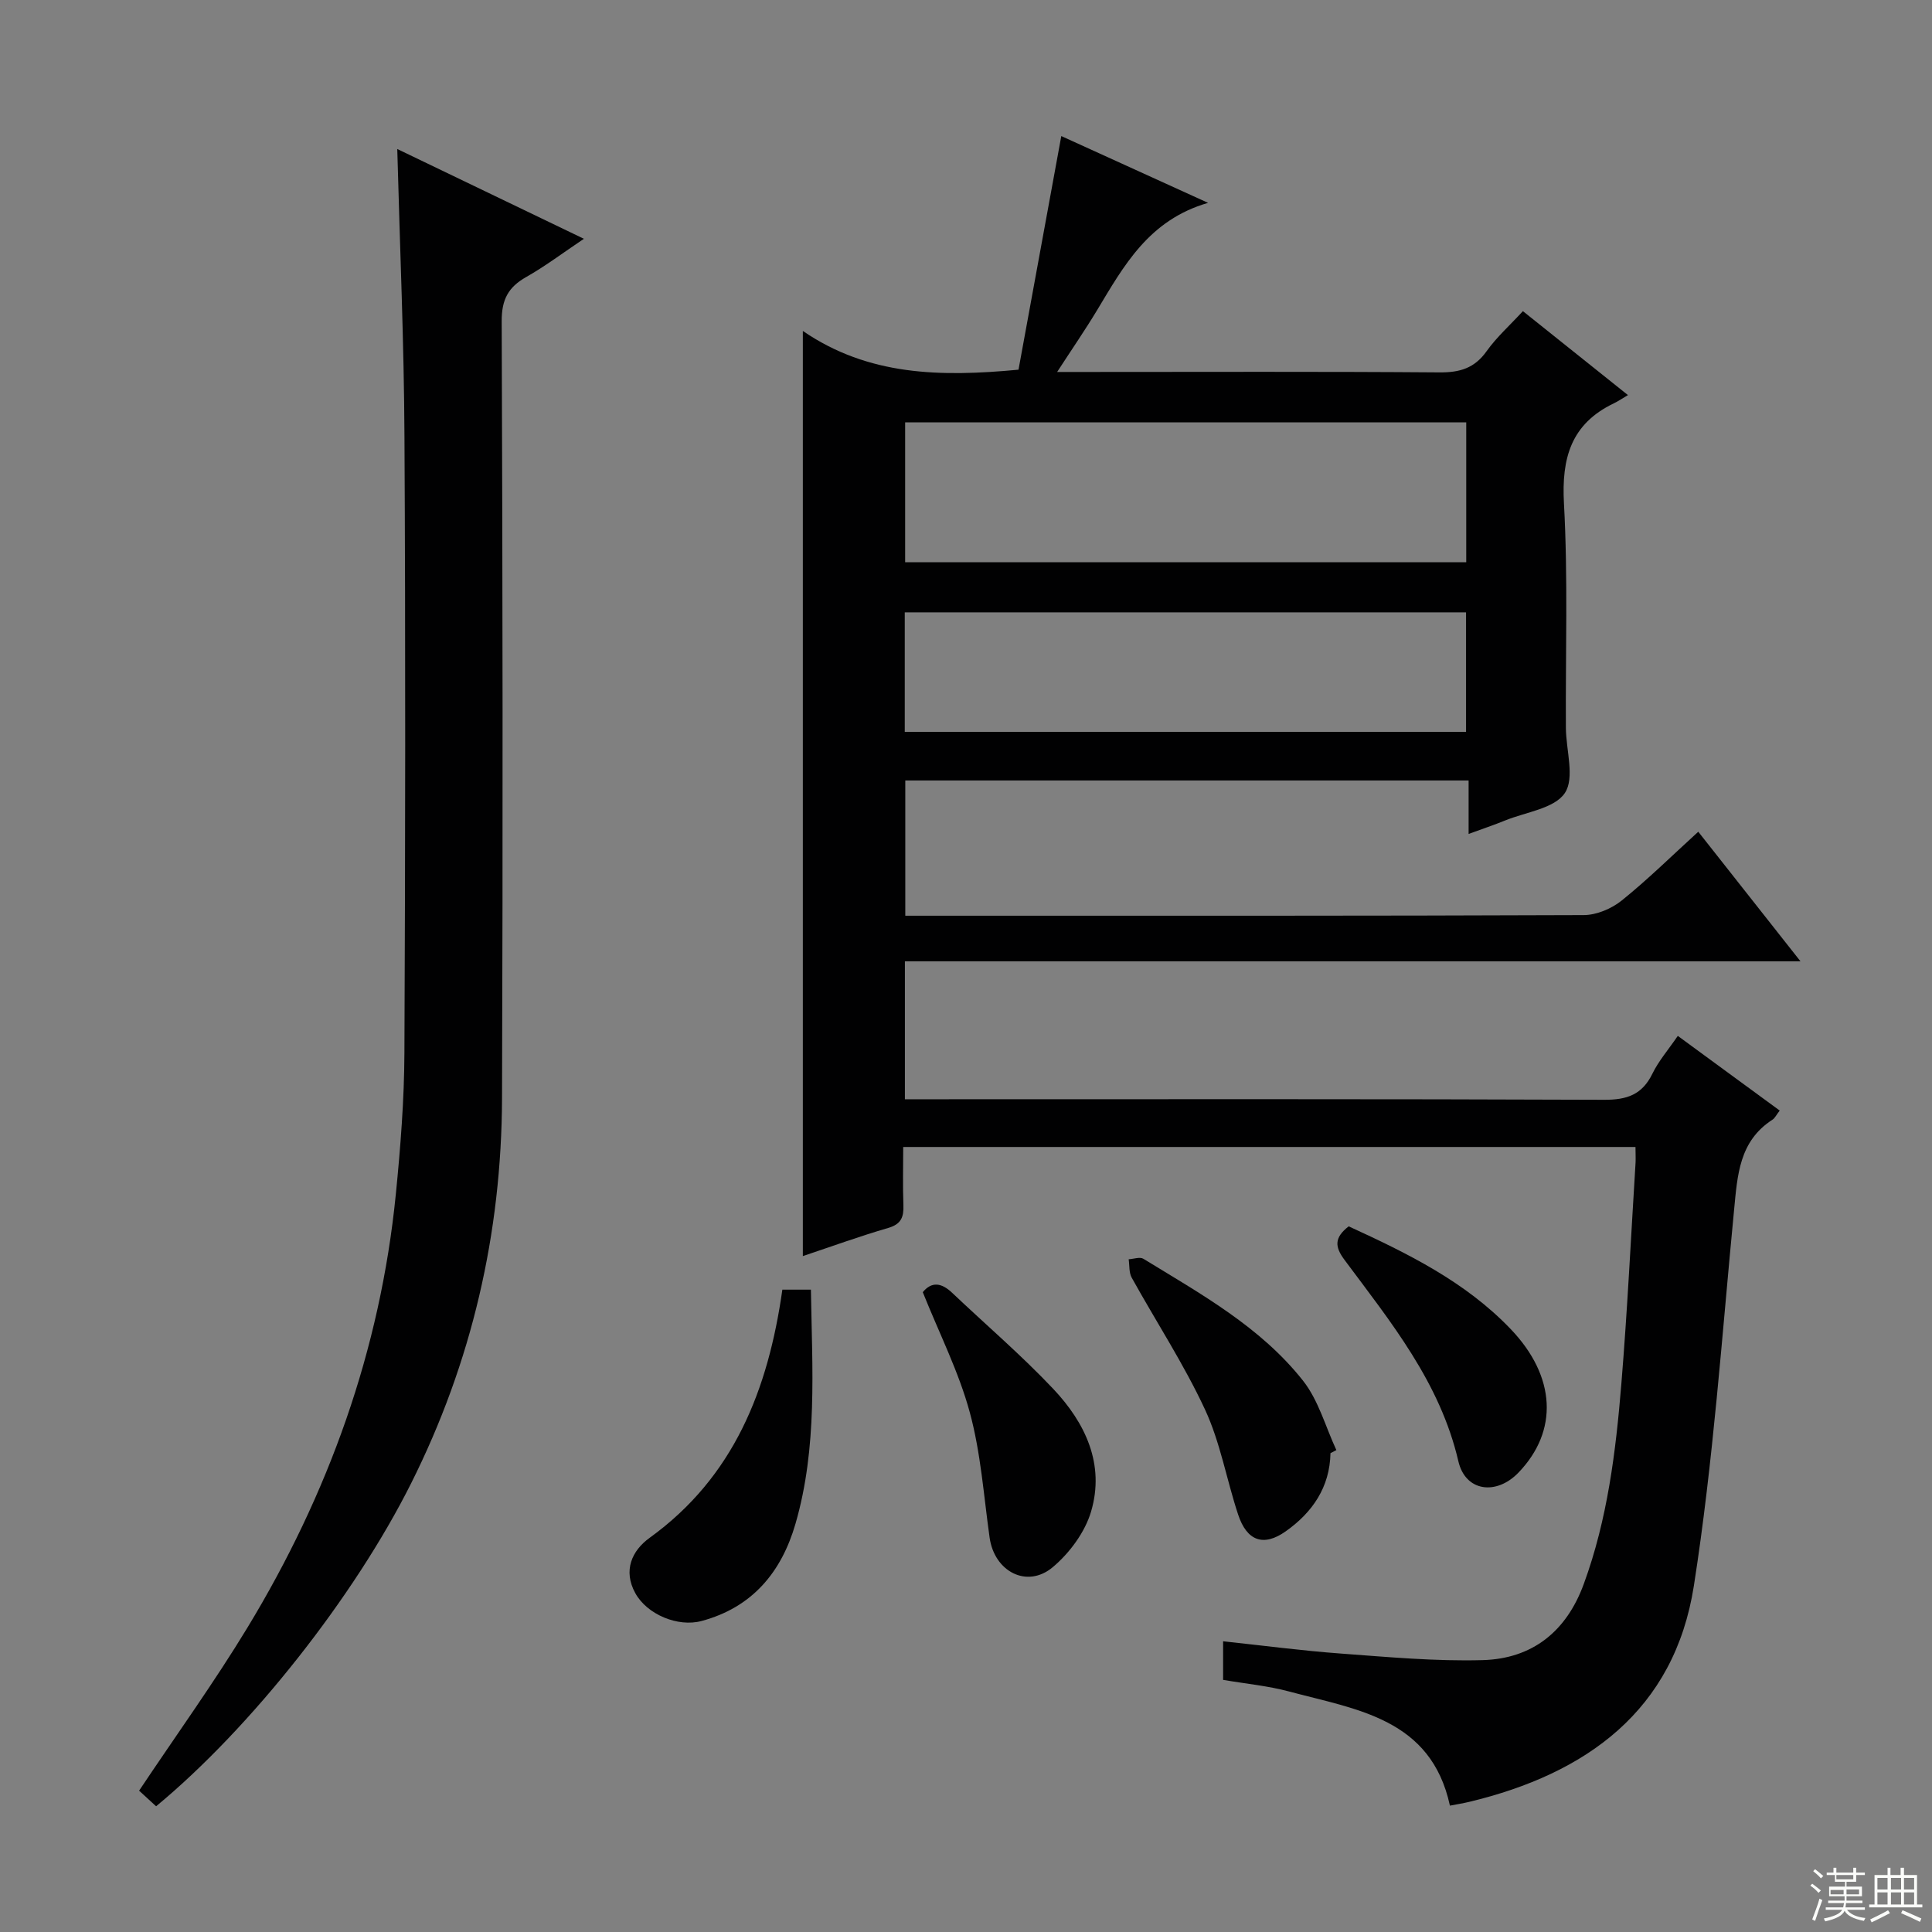
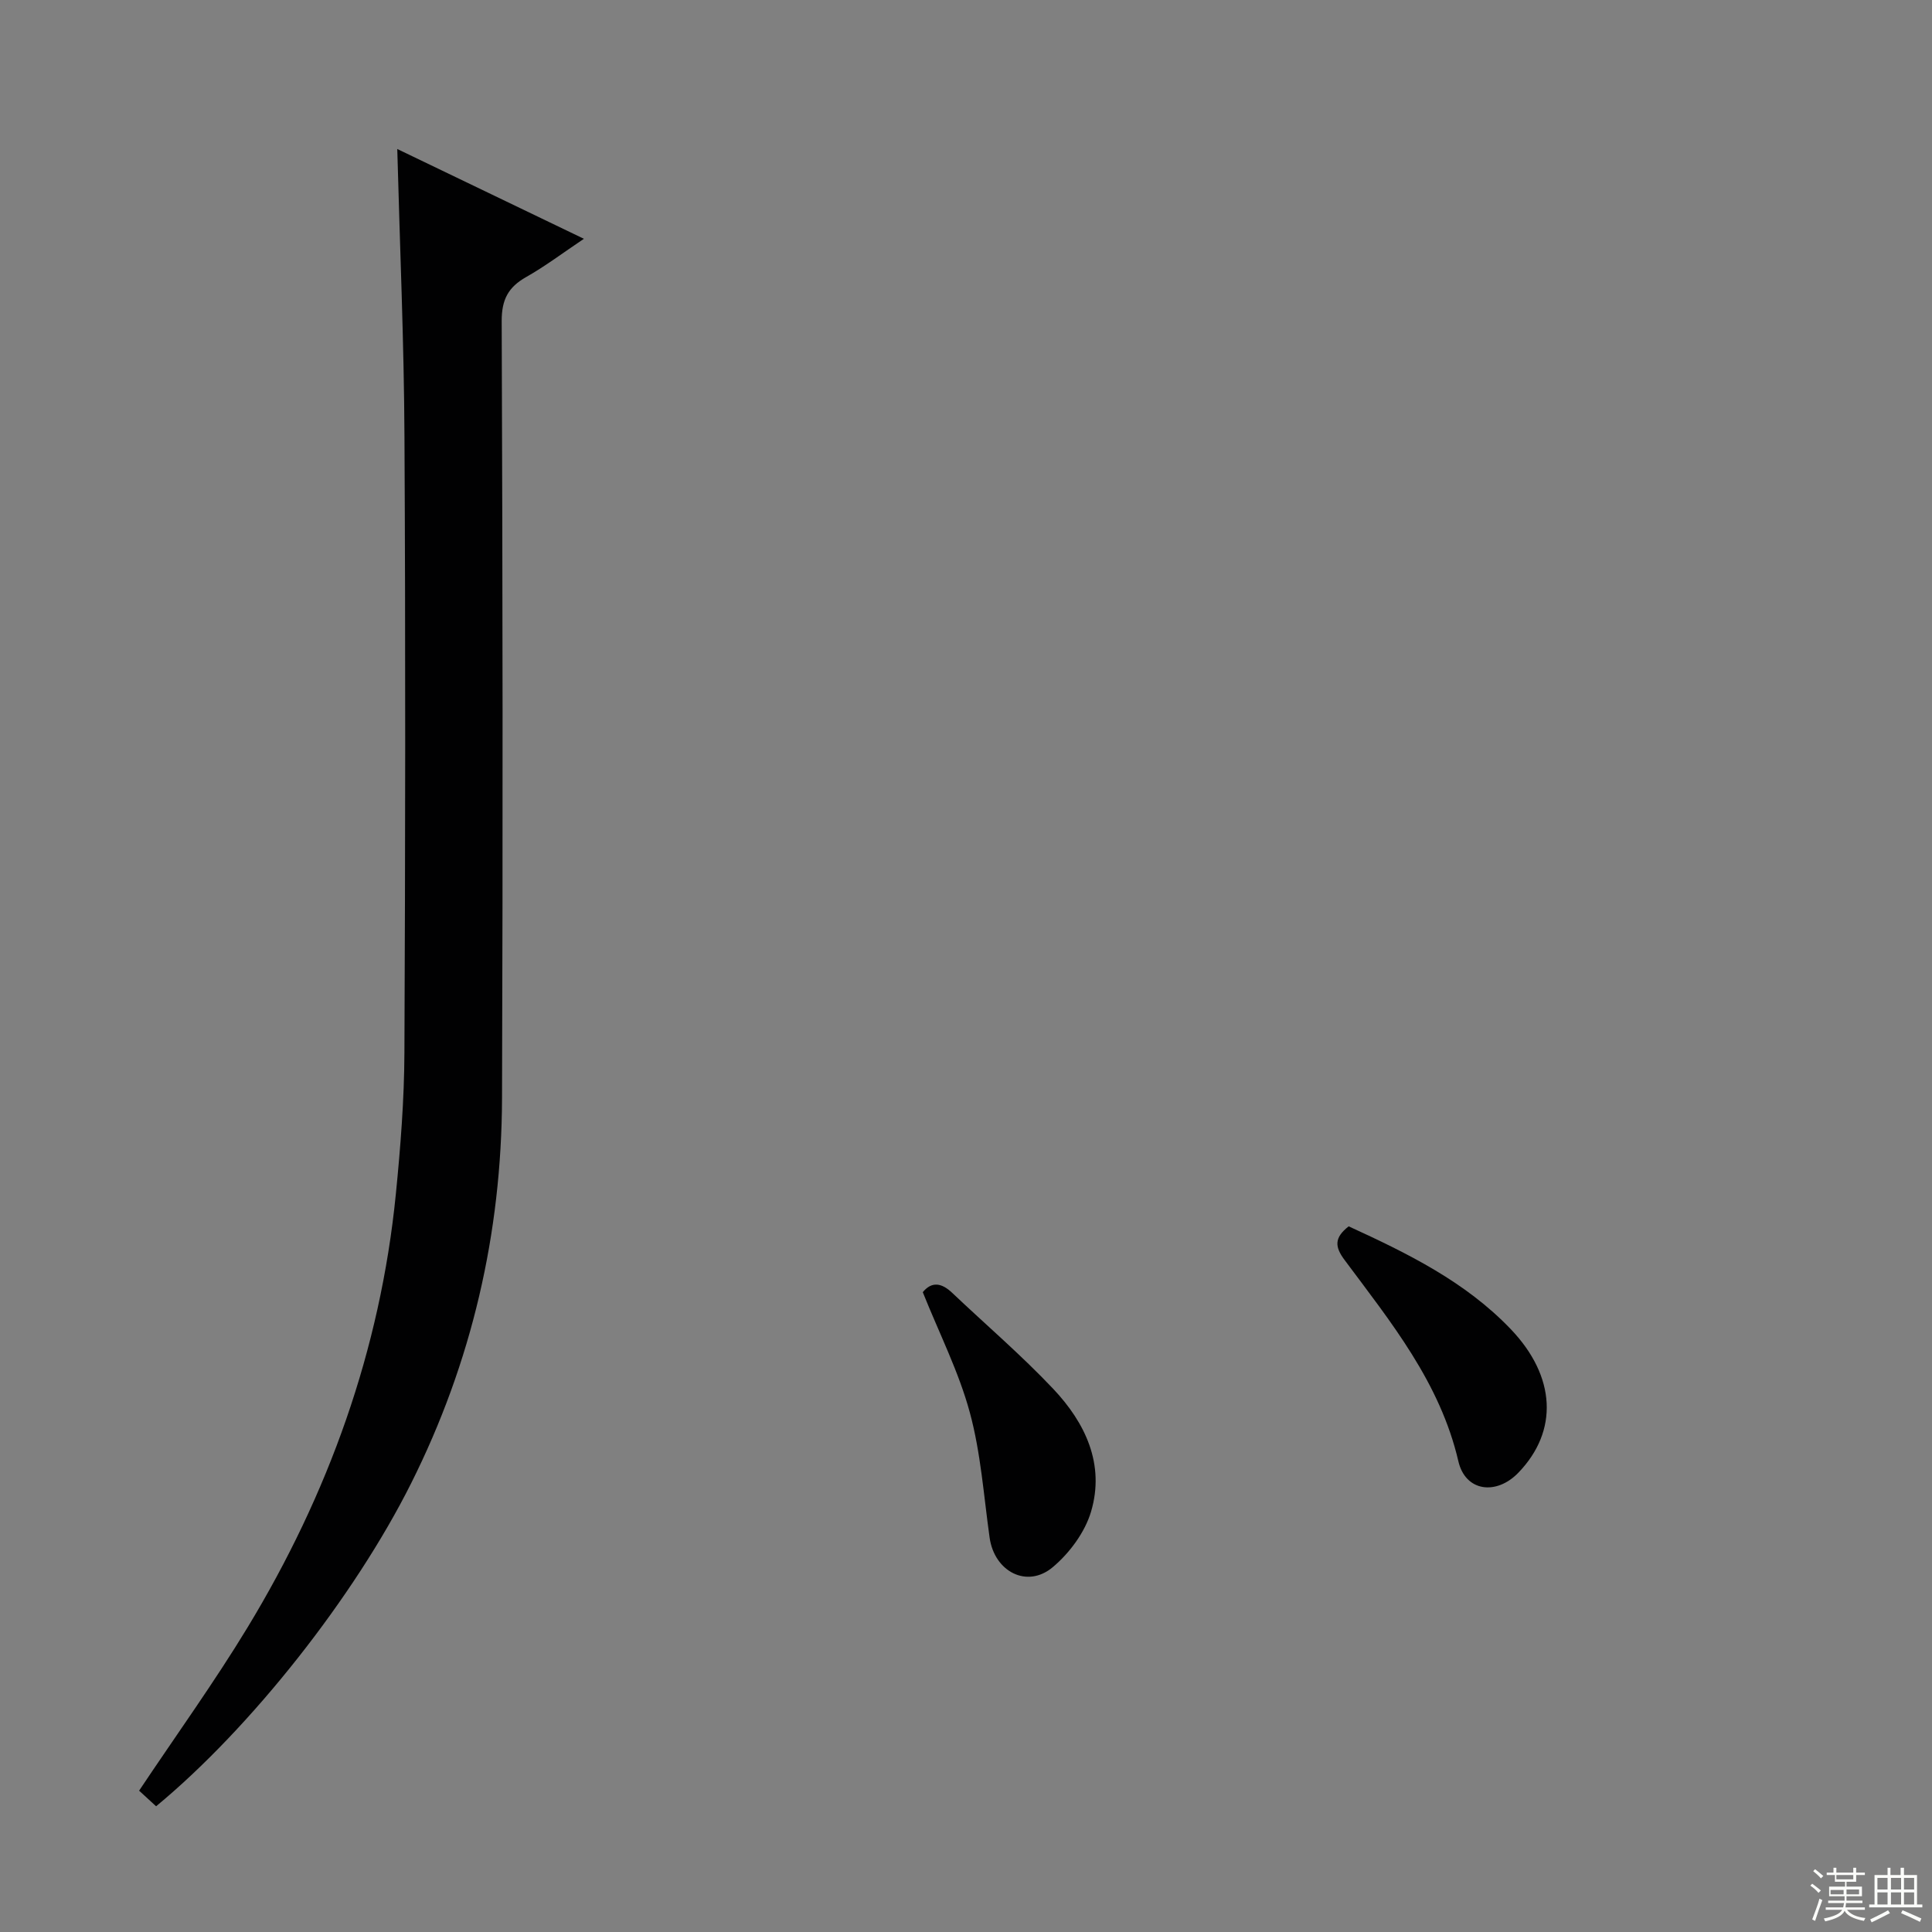
<svg xmlns="http://www.w3.org/2000/svg" enable-background="new 0 0 400 400" viewBox="0 0 400 400">
  <rect x="0" y="0" width="400" height="400" fill="#808080" stroke="none" />
  <g fill="#010102">
-     <path d="m338.61 237.47c-50.57 0-100.81 0-151.61 0 0 4.13-.11 8.09.04 12.03.09 2.46-.44 3.94-3.13 4.73-5.89 1.71-11.66 3.81-17.69 5.83 0-63.59 0-126.89 0-191.54 13.59 9.31 28.54 9.54 44.65 8.02 2.88-15.71 5.83-31.8 8.86-48.37 9.73 4.43 19.73 8.98 30.39 13.83-12.28 3.54-17.45 13.04-22.98 22.22-2.46 4.08-5.16 8-8.27 12.79h6.17c24.33 0 48.66-.1 72.99.09 4.19.03 7.24-.85 9.75-4.38 2.09-2.94 4.86-5.4 7.52-8.3 7.13 5.69 13.98 11.18 21.75 17.38-1.24.73-2.05 1.29-2.93 1.71-8.84 4.24-10.84 11.3-10.32 20.72.85 15.45.31 30.98.4 46.48.03 4.6 1.88 10.32-.21 13.47-2.14 3.22-8.07 3.94-12.37 5.69-2.28.93-4.62 1.71-7.56 2.79 0-3.89 0-7.27 0-11.07-39.09 0-77.65 0-116.63 0v28h4.97c45.16 0 90.33.05 135.49-.13 2.65-.01 5.76-1.32 7.86-3.01 5.43-4.37 10.41-9.29 15.86-14.25 6.95 8.81 13.71 17.38 21.16 26.83-62.42 0-123.76 0-185.42 0v28.56h6.28c46.16 0 92.33-.08 138.49.11 4.73.02 7.87-1.06 9.99-5.4 1.29-2.65 3.29-4.95 5.26-7.83 7.14 5.23 14.04 10.29 21.1 15.46-.71.91-1 1.57-1.5 1.89-6.91 4.45-7.25 11.5-7.95 18.71-2.51 25.96-4.3 52.05-8.32 77.78-4.04 25.84-22.25 38.93-46.53 44.75-1.27.3-2.57.51-3.98.78-3.91-18.08-19.36-19.89-33.32-23.64-4.31-1.16-8.83-1.58-13.64-2.4 0-2.44 0-4.97 0-7.99 8.27.88 16.3 1.95 24.36 2.54 9.78.72 19.61 1.63 29.39 1.36 10.25-.29 17.32-5.91 20.92-15.75 4.92-13.42 6.64-27.44 7.79-41.52 1.25-15.25 1.99-30.53 2.94-45.8.04-.96-.02-1.92-.02-3.17zm-35.04-150.02c-39.17 0-77.75 0-116.17 0v28.96h116.17c0-9.85 0-19.29 0-28.96zm-.04 39.33c-38.91 0-77.57 0-116.21 0v24.75h116.21c0-8.35 0-16.41 0-24.75z" />
-     <path d="m82.25 30.85c12.88 6.2 25.43 12.23 38.64 18.59-4.3 2.88-7.98 5.67-11.96 7.92-3.7 2.1-5.07 4.65-5.06 9.11.2 53.64.26 107.28.07 160.91-.1 27.98-6.25 54.65-18.83 79.74-11.75 23.46-33.14 50.6-52.79 66.85-1.26-1.16-2.55-2.34-3.52-3.23 7.77-11.64 15.55-22.42 22.43-33.76 16.76-27.62 27.5-57.43 30.72-89.71.97-9.74 1.74-19.55 1.78-29.33.19-42.48.24-84.95.01-127.43-.09-19.59-.95-39.2-1.49-59.66z" />
-     <path d="m161.98 267.01h5.91c.26 16.38 1.4 32.63-3.2 48.49-2.91 10.02-8.95 17.3-19.44 20.11-4.91 1.32-11.29-1.35-13.72-5.77-2.58-4.69-.69-8.81 2.97-11.45 17.44-12.6 24.54-30.66 27.48-51.38z" />
+     <path d="m82.25 30.85c12.88 6.2 25.43 12.23 38.64 18.59-4.3 2.88-7.98 5.67-11.96 7.92-3.7 2.1-5.07 4.65-5.06 9.11.2 53.64.26 107.28.07 160.91-.1 27.98-6.25 54.65-18.83 79.74-11.75 23.46-33.14 50.6-52.79 66.85-1.26-1.16-2.55-2.34-3.52-3.23 7.77-11.64 15.55-22.42 22.43-33.76 16.76-27.62 27.5-57.43 30.72-89.71.97-9.74 1.74-19.55 1.78-29.33.19-42.48.24-84.95.01-127.43-.09-19.59-.95-39.2-1.49-59.66" />
    <path d="m191.05 267.53c1.86-2.27 3.9-1.94 6.08.13 6.99 6.63 14.34 12.91 20.94 19.9 6.63 7.02 10.73 15.61 7.82 25.41-1.27 4.28-4.45 8.57-7.92 11.49-5.34 4.49-12.09.92-13.08-6.1-1.22-8.67-1.82-17.53-4.1-25.92-2.27-8.39-6.29-16.29-9.74-24.91z" />
-     <path d="m275.46 300.86c-.13 7.07-3.76 12.29-9.26 16.18-4.62 3.27-8.06 1.99-9.86-3.47-2.39-7.22-3.68-14.91-6.86-21.75-4.38-9.41-10.12-18.18-15.17-27.29-.59-1.06-.44-2.53-.63-3.81 1.03-.06 2.33-.54 3.05-.1 11.88 7.28 24.25 14.1 33.04 25.23 3.22 4.07 4.66 9.54 6.91 14.38-.41.21-.82.42-1.22.63z" />
    <path d="m279.23 253.9c12.23 5.61 24.16 11.46 33.55 21.28s9.91 21.09 1.59 29.72c-4.58 4.75-10.97 3.93-12.43-2.36-3.79-16.32-13.99-28.81-23.58-41.7-2-2.69-2.17-4.57.87-6.94z" />
  </g>
  <path d="m374.8 390.4.4-.4c.7.5 1.3 1 1.8 1.4l-.5.5c-.5-.6-1.1-1.1-1.7-1.5zm1 7.3-.6-.3c.5-1.4 1.1-2.8 1.5-4.3.2.1.4.2.6.3-.5 1.3-1 2.8-1.5 4.3zm-.4-10.3.4-.4c.4.3 1 .8 1.7 1.4l-.5.5c-.4-.5-1-1-1.6-1.5zm2.5.3h1.7v-1h.6v1h3.5v-1h.6v1h1.8v.5h-1.8v1.4h-2v1h3.2v2h-3.2v.9h3.3v.5h-3.4c0 .3-.1.6-.1.9h4v.5h-3.7c.7.9 1.9 1.5 3.8 1.7-.1.2-.2.4-.3.6-2.1-.4-3.5-1.1-4-2.1-.4 1-1.8 1.7-4 2.2-.1-.2-.2-.4-.3-.6 2.1-.4 3.4-1 3.8-1.8h-3.4v-.5h3.6c.1-.3.1-.6.2-.9h-3.3v-.5h3.4c0-.3 0-.6 0-.9h-3.2v-2h3.3v-1h-2.1v-1.4h-1.7v-.5zm1.1 3.5v1h2.7c0-.3 0-.4 0-.4 0-.1 0-.2 0-.2 0-.1 0-.2 0-.3h-2.7zm1.2-3v.9h3.5v-.9zm4.7 3h-2.6v.6.4h2.6z" fill="#fbfcfa" />
  <path d="m393.6 386.7h.6v1.5h2.7v6.1h1.1v.6h-11v-.6h1.1v-6.1h2.7v-1.5h.6v1.5h2.1v-1.5zm-2.7 8.8.4.6c-1.2.6-2.5 1.3-3.8 1.9-.1-.2-.2-.4-.3-.6 1.2-.6 2.5-1.2 3.7-1.9zm-2.2-6.7v2.4h2.1v-2.4zm0 3v2.5h2.1v-2.5zm2.8-3v2.4h2.1v-2.4zm0 3v2.5h2.1v-2.5zm6 6.1c-1.4-.7-2.7-1.3-3.9-1.8l.3-.6c1.5.6 2.7 1.2 3.9 1.7zm-1.2-9.1h-2.1v2.4h2.1zm-2.1 3v2.5h2.1v-2.5z" fill="#fbfcfa" />
</svg>